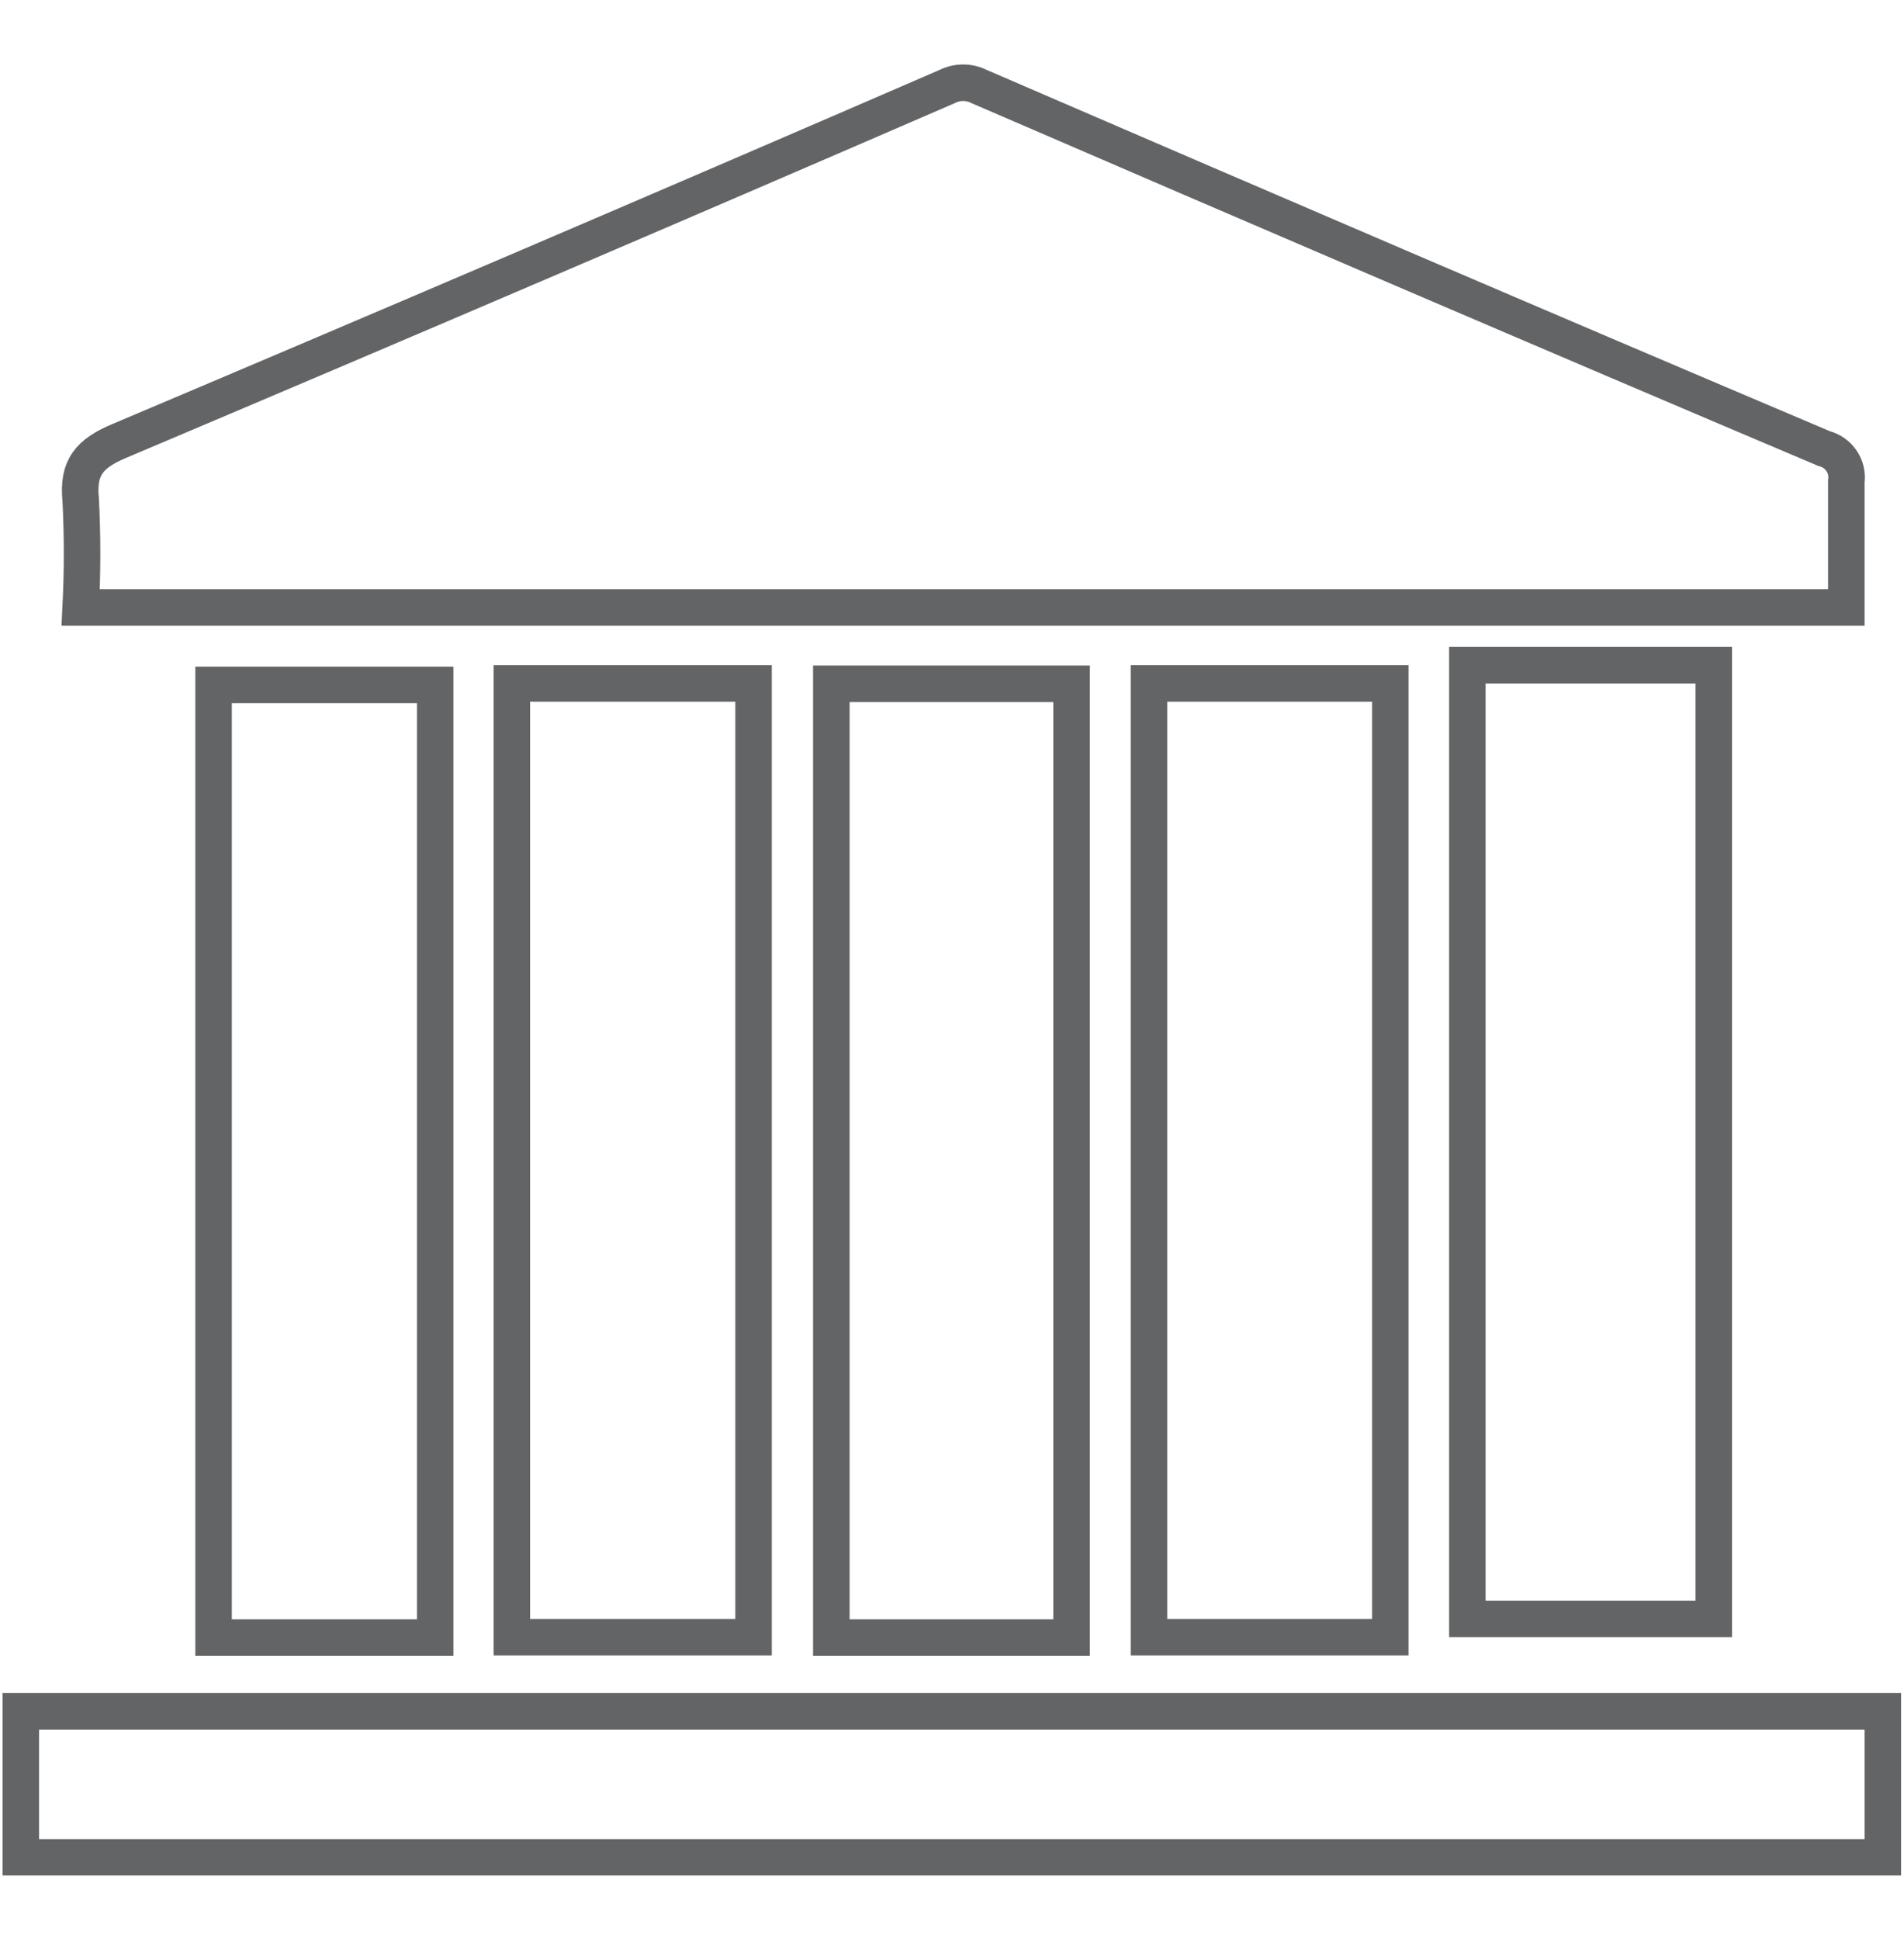
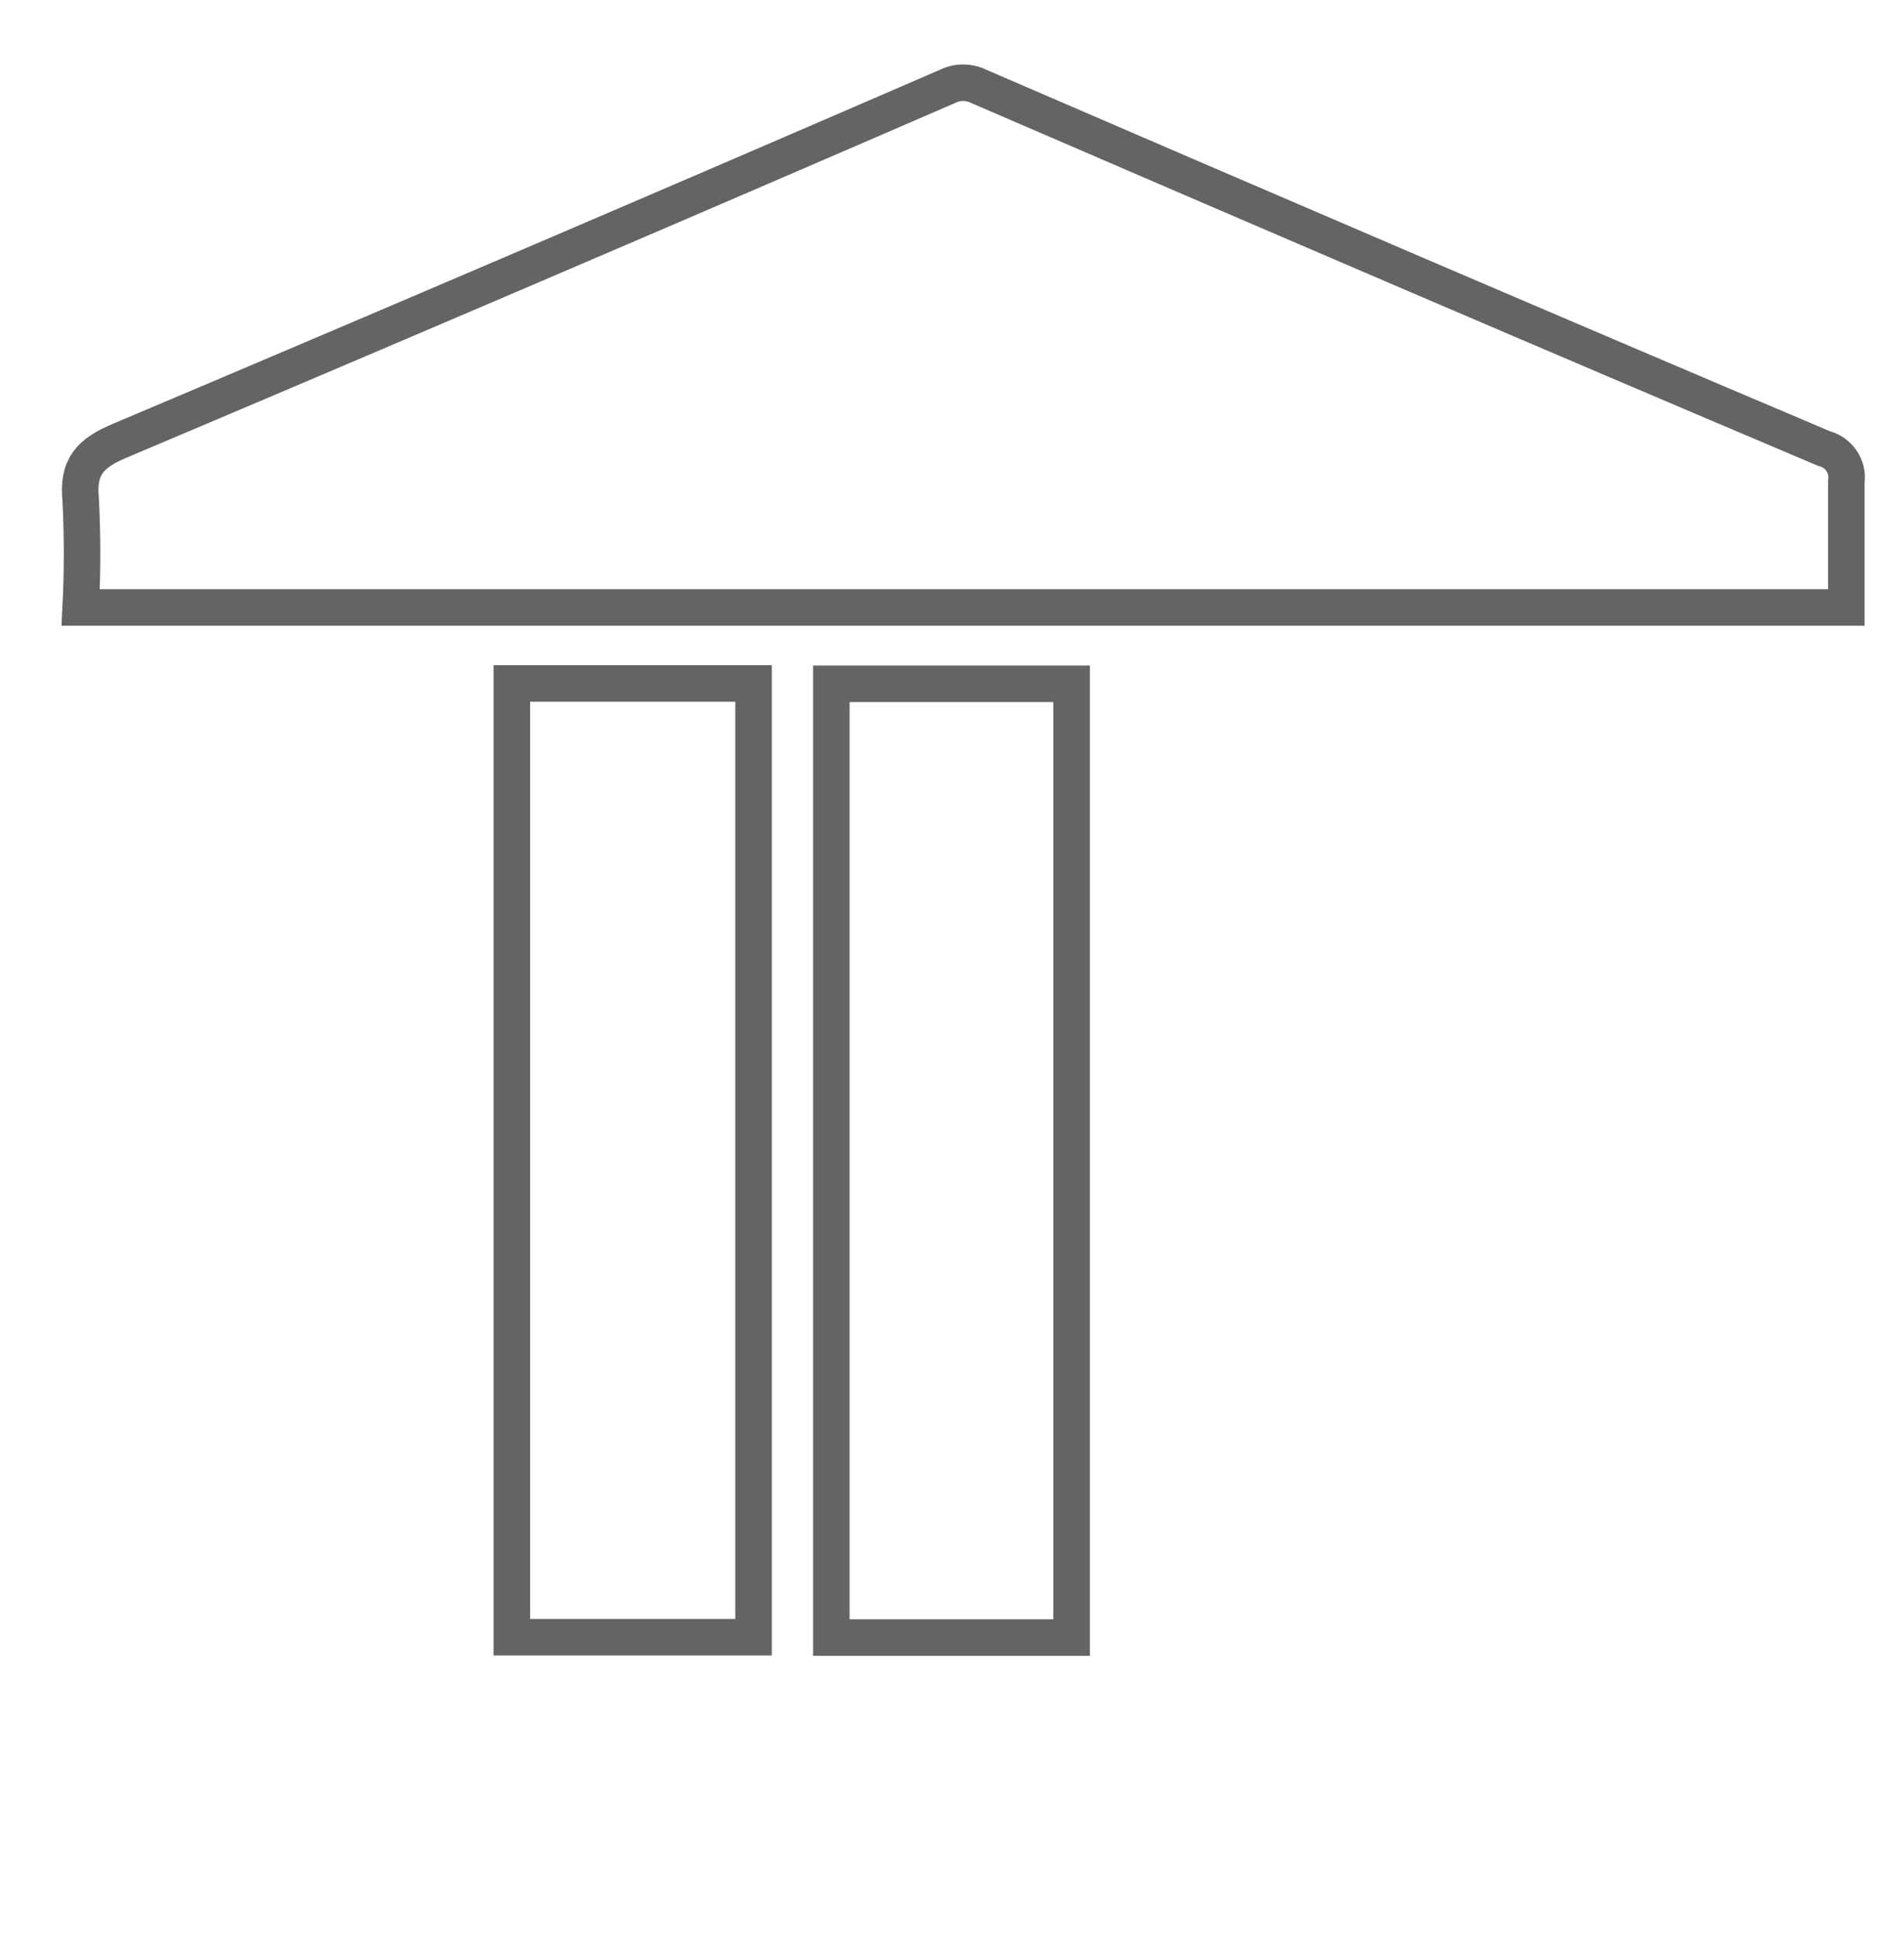
<svg xmlns="http://www.w3.org/2000/svg" version="1.1" viewBox="0 0 52.15 53.11">
  <defs>
    <style>
      .cls-1, .cls-2 {
        fill: none;
      }

      .cls-2 {
        stroke: #636466;
        stroke-miterlimit: 10;
      }

      .cls-3 {
        clip-path: url(#clippath);
      }
    </style>
    <clipPath id="clippath">
      <rect class="cls-1" x=".07" y="1.76" width="52" height="49.58" />
    </clipPath>
  </defs>
  <g>
    <g id="Layer_1">
-       <rect class="cls-2" x="40.19" y="18.21" width="6.75" height="26.11" />
      <g>
        <g class="cls-3">
-           <polygon class="cls-2" points="51.57 50.85 50.97 50.85 .57 50.85 .57 46.85 50.88 46.85 51.57 46.85 51.57 50.85" />
          <path class="cls-2" d="M50.57,16.63H2.21c.05-.98.05-1.97,0-2.95-.09-.89.25-1.27,1.06-1.61,7.57-3.2,15.12-6.43,22.67-9.7.28-.14.6-.14.88,0,7.71,3.33,15.42,6.64,23.14,9.91.4.1.67.49.61.9v3.45Z" />
        </g>
        <rect class="cls-2" x="14.02" y="18.71" width="6.62" height="26.11" />
-         <rect class="cls-2" x="31.47" y="18.71" width="6.61" height="26.11" />
        <rect class="cls-2" x="22.77" y="18.72" width="6.58" height="26.11" />
-         <rect class="cls-2" x="5.85" y="18.75" width="6.07" height="26.08" />
      </g>
    </g>
  </g>
</svg>